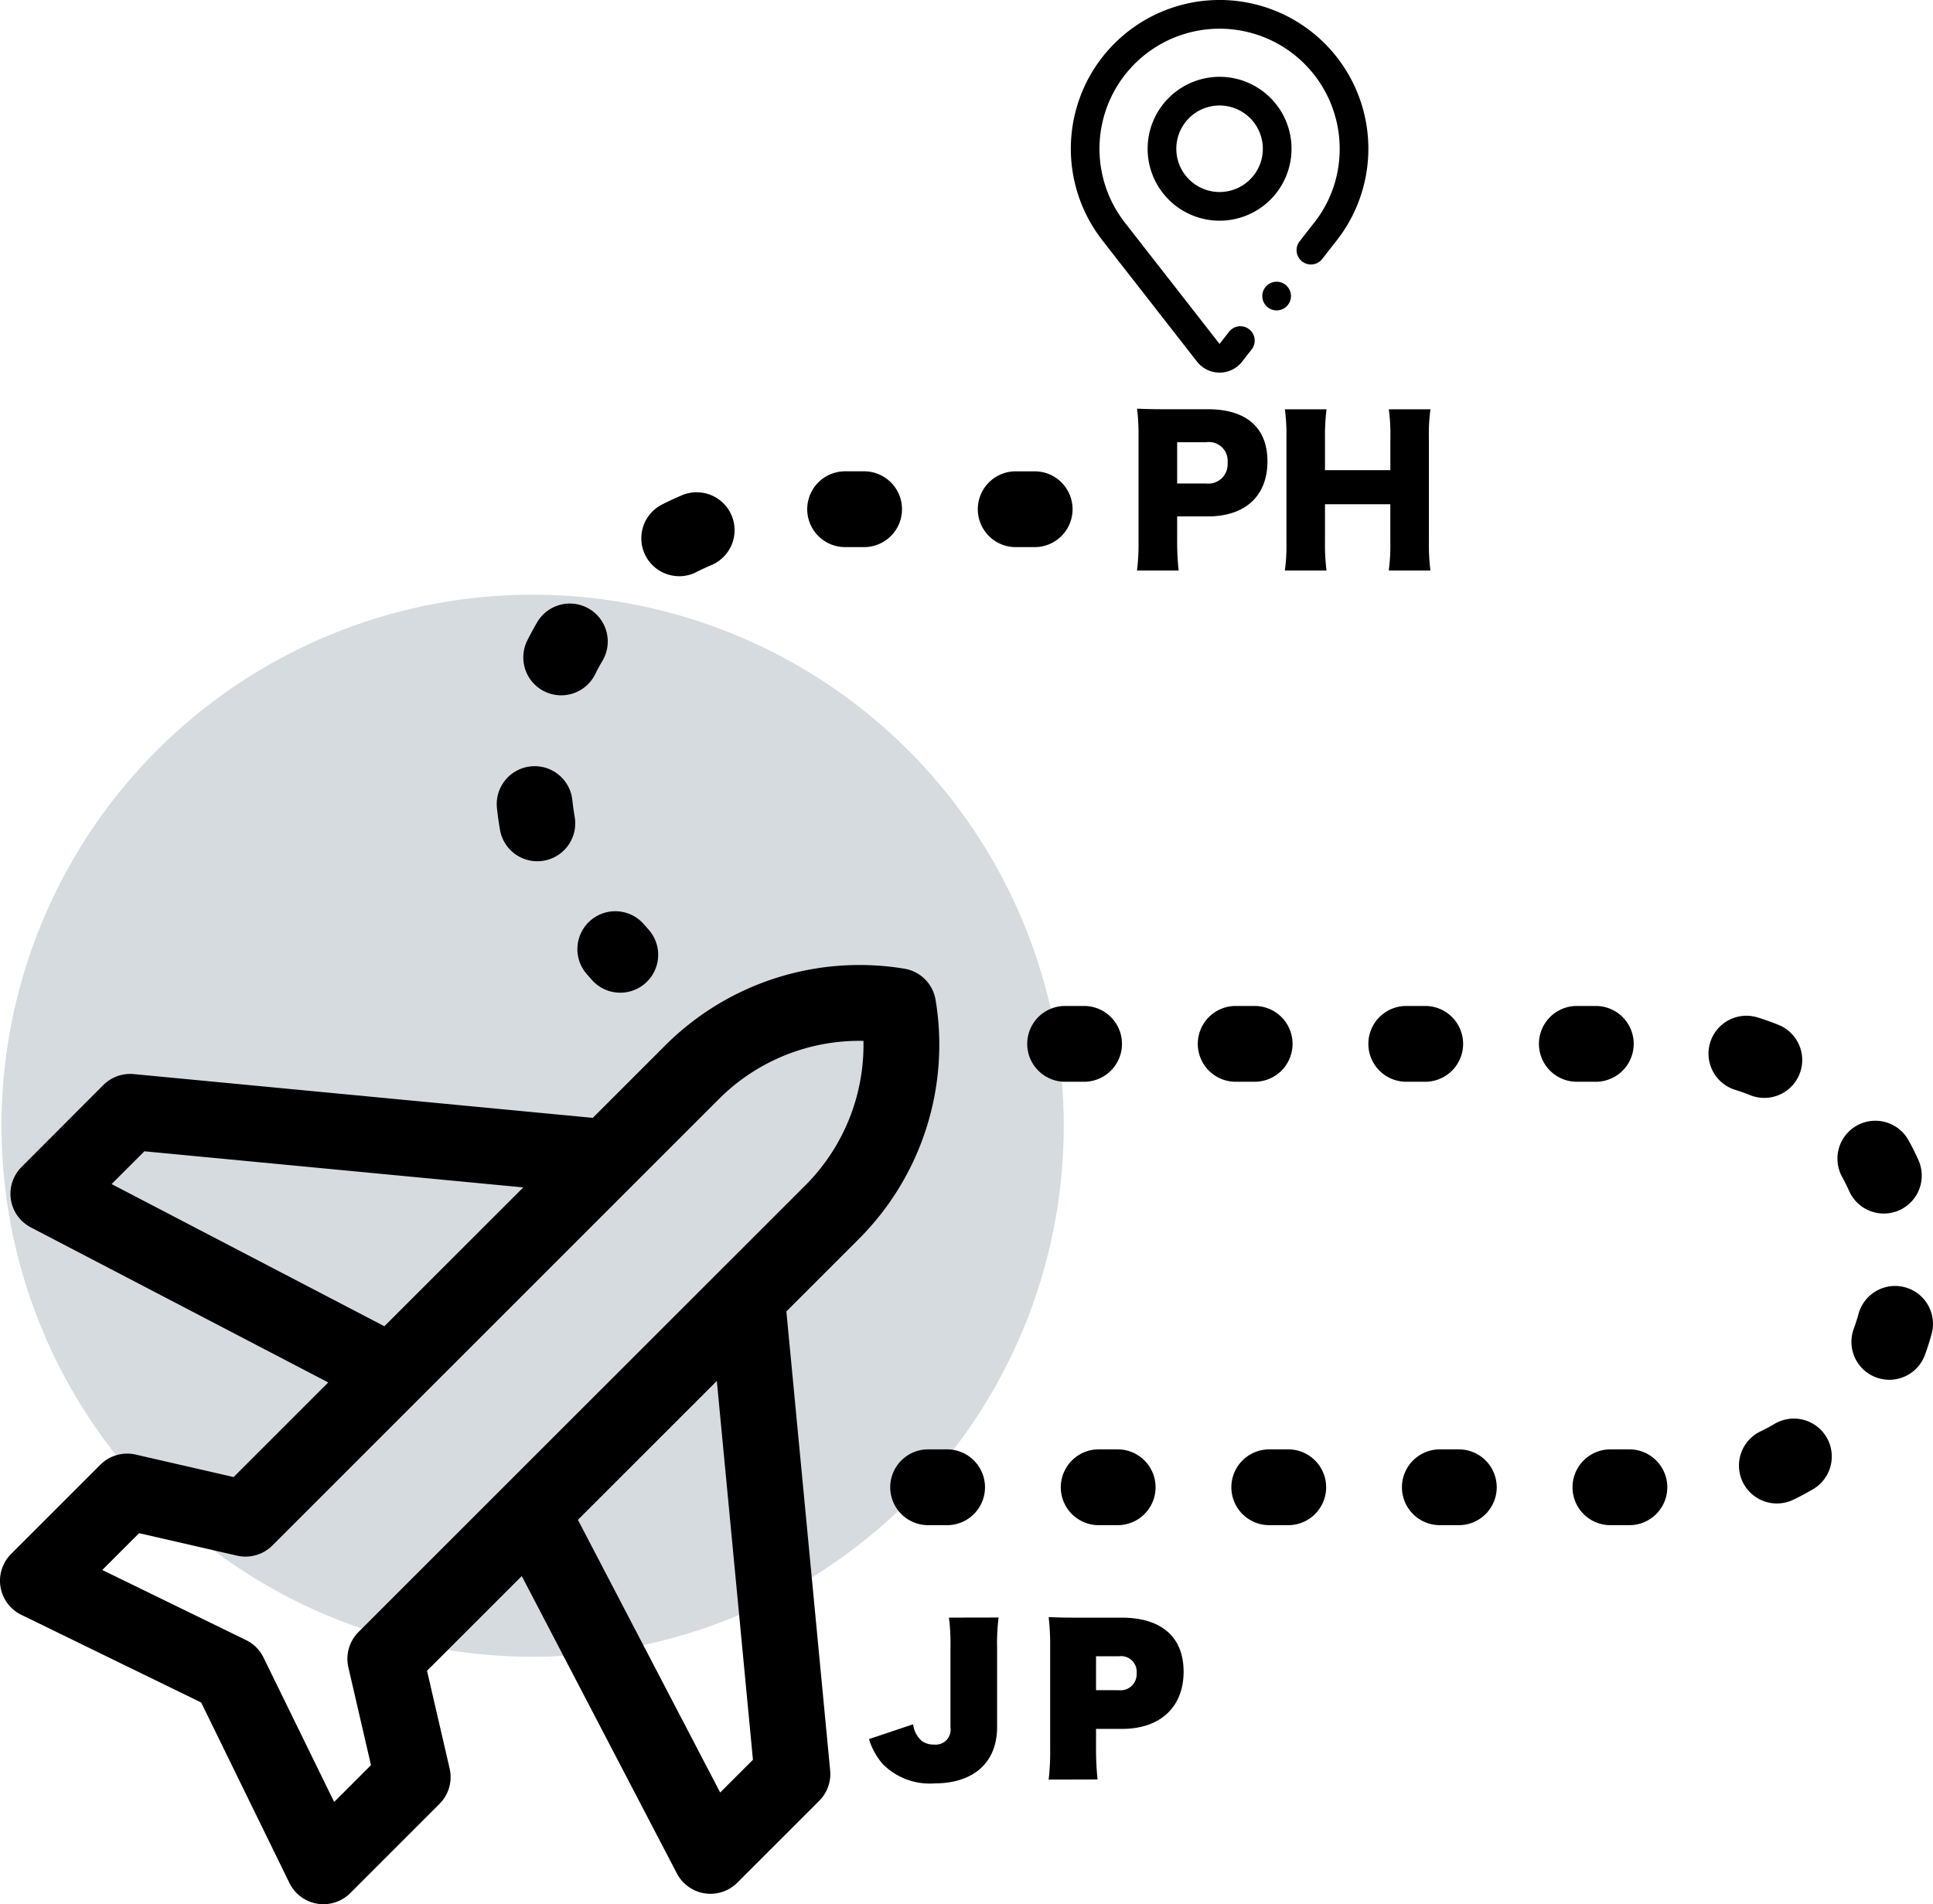
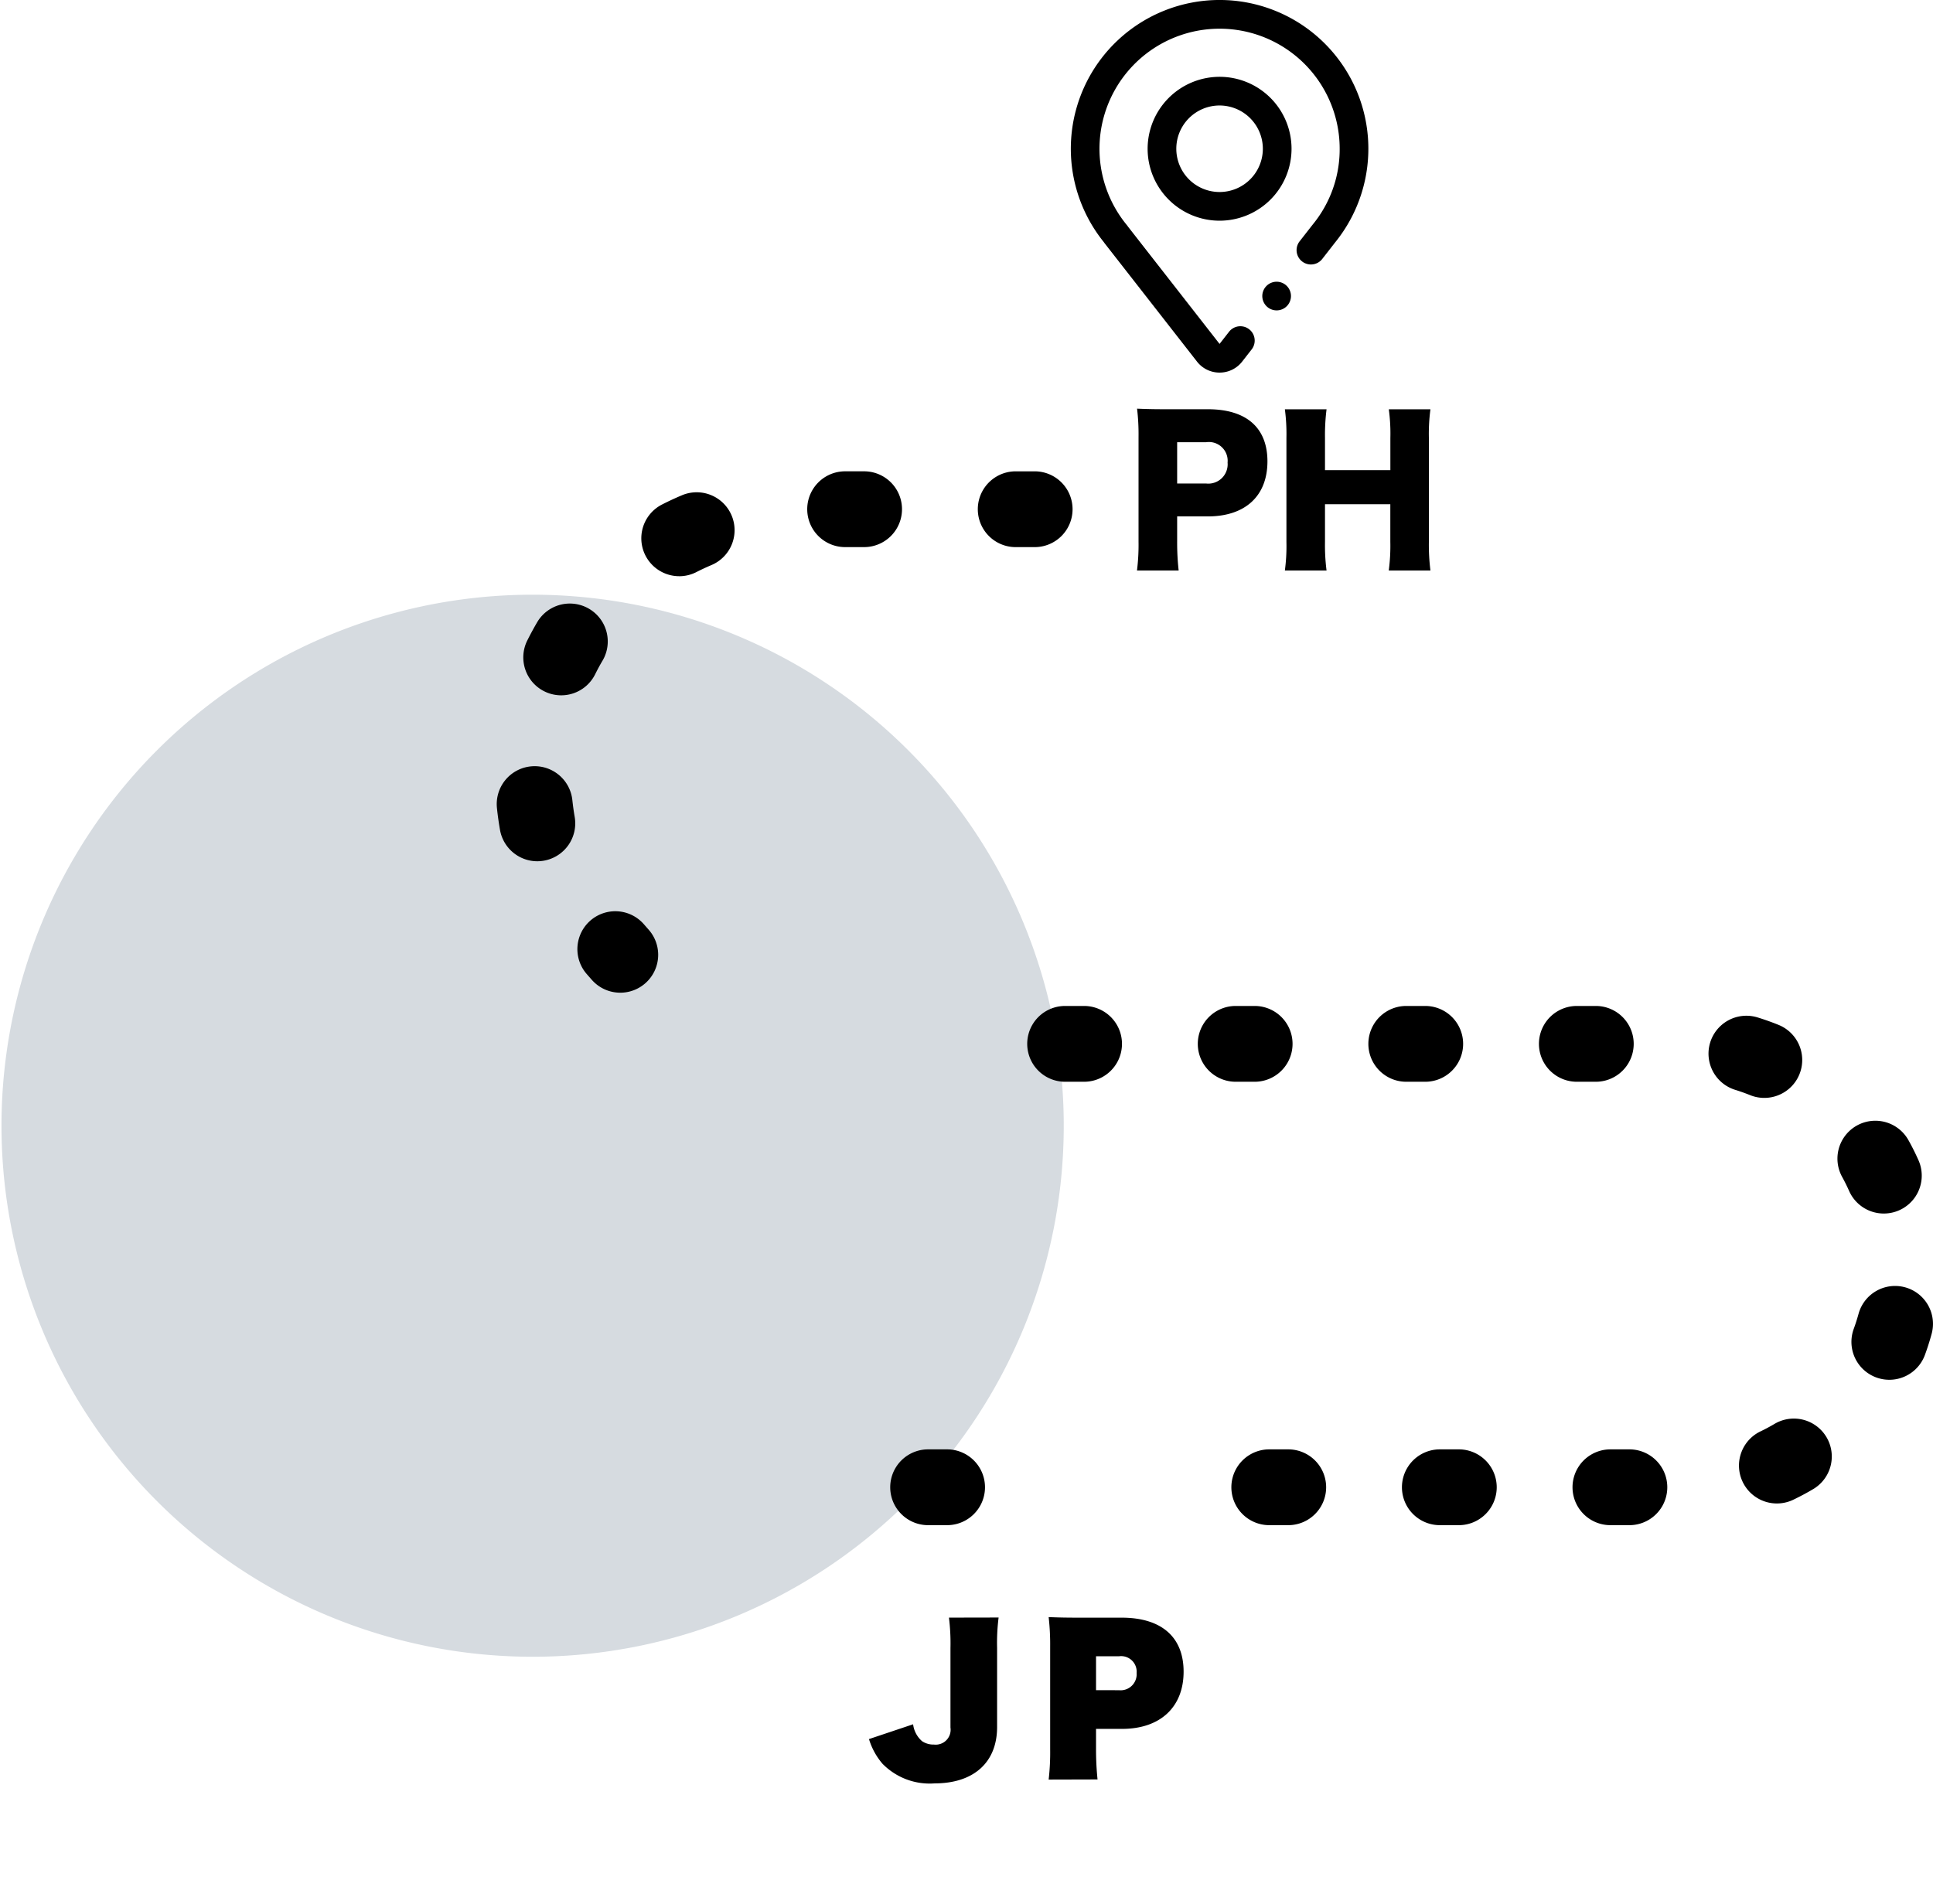
<svg xmlns="http://www.w3.org/2000/svg" width="116.643" height="114.924" viewBox="0 0 116.643 114.924">
  <g>
    <path fill="#344d66" d="M32.05 0A32.05 32.05 0 1 1 0 32.05 32.05 32.05 0 0 1 32.05 0z" opacity="0.2" transform="translate(-556 -6145.196) translate(556.09 6181.09)" />
    <g>
      <g>
        <g>
          <path d="M440.262 197.4a.865.865 0 1 0-.253.612.872.872 0 0 0 .253-.612zm0 0" transform="translate(-556 -6145.196) translate(17323 -5165.366) translate(-16767 11310.563) translate(64.616) translate(-426.977 -179.533)" />
          <path d="M307.03 14.674l5.579 7.148a1.72 1.72 0 0 0 1.364.666 1.719 1.719 0 0 0 1.364-.666l.572-.733a.865.865 0 1 0-1.365-1.065l-.572.733-5.528-7.082a.92.92 0 0 0-.062-.085 7.247 7.247 0 1 1 12.838-4.561 7.164 7.164 0 0 1-1.626 4.523l-.029.037-.762.976a.865.865 0 1 0 1.365 1.065l.779-1 .007-.009a8.977 8.977 0 1 0-13.96 0c.012.021.023.037.036.053zm0 0" transform="translate(-556 -6145.196) translate(17323 -5165.366) translate(-16767 11310.563) translate(64.616) translate(-304.996 -.001)" />
          <path d="M358.566 57.912a4.342 4.342 0 1 0 4.342-4.342 4.346 4.346 0 0 0-4.342 4.342zm6.953 0a2.611 2.611 0 1 1-2.611-2.611 2.614 2.614 0 0 1 2.611 2.611zm0 0" transform="translate(-556 -6145.196) translate(17323 -5165.366) translate(-16767 11310.563) translate(64.616) translate(-353.931 -48.935)" />
        </g>
        <path d="M461.584 384.13c-.27.161-.549.312-.833.449a2.288 2.288 0 1 0 1.993 4.118c.4-.194.8-.407 1.179-.634a2.288 2.288 0 0 0-2.34-3.932zm0 0" transform="translate(-556 -6145.196) translate(17323 -5165.366) translate(-16767 11310.563) translate(-354.48 -298.206)" />
        <path d="M238.783 392h-1.144a2.287 2.287 0 1 0 0 4.575h1.144a2.287 2.287 0 1 0 0-4.575zm0 0" transform="translate(-556 -6145.196) translate(17323 -5165.366) translate(-16767 11310.563) translate(-181.633 -304.524)" />
        <path d="M274.923 279.575a2.287 2.287 0 0 0 0-4.575h-1.143a2.287 2.287 0 0 0 0 4.575zm0 0" transform="translate(-556 -6145.196) translate(17323 -5165.366) translate(-16767 11310.563) translate(-209.507 -214.286)" />
        <path d="M488.056 310.9a2.288 2.288 0 0 0 2.089-3.217c-.181-.407-.382-.81-.6-1.2a2.287 2.287 0 1 0-4.006 2.208c.151.274.293.56.421.848a2.287 2.287 0 0 0 2.096 1.361zm0 0" transform="translate(-556 -6145.196) translate(17323 -5165.366) translate(-16767 11310.563) translate(-374.378 -237.658)" />
        <path d="M492.164 348.961a2.286 2.286 0 0 0-2.807 1.607c-.083.3-.18.607-.288.9a2.287 2.287 0 1 0 4.294 1.576c.154-.418.29-.847.407-1.277a2.287 2.287 0 0 0-1.606-2.806zm0 0" transform="translate(-556 -6145.196) translate(17323 -5165.366) translate(-16767 11310.563) translate(-377.208 -271.267)" />
        <path d="M409.923 279.575a2.287 2.287 0 1 0 0-4.575h-1.143a2.287 2.287 0 0 0 0 4.575zm0 0" transform="translate(-556 -6145.196) translate(17323 -5165.366) translate(-16767 11310.563) translate(-313.628 -214.286)" />
        <path d="M328.783 392h-1.144a2.287 2.287 0 1 0 0 4.575h1.144a2.287 2.287 0 1 0 0-4.575zm0 0" transform="translate(-556 -6145.196) translate(17323 -5165.366) translate(-16767 11310.563) translate(-251.047 -304.524)" />
        <path d="M454.587 282.537a2.287 2.287 0 0 0 .86-4.408c-.413-.167-.838-.319-1.263-.449a2.287 2.287 0 1 0-1.346 4.372c.3.093.6.2.892.317a2.273 2.273 0 0 0 .857.168zm0 0" transform="translate(-556 -6145.196) translate(17323 -5165.366) translate(-16767 11310.563) translate(-348.127 -216.274)" />
        <path d="M364.923 279.575a2.287 2.287 0 0 0 0-4.575h-1.143a2.287 2.287 0 1 0 0 4.575zm0 0" transform="translate(-556 -6145.196) translate(17323 -5165.366) translate(-16767 11310.563) translate(-278.921 -214.286)" />
        <path d="M418.783 392h-1.144a2.287 2.287 0 0 0 0 4.575h1.144a2.287 2.287 0 1 0 0-4.575zm0 0" transform="translate(-556 -6145.196) translate(17323 -5165.366) translate(-16767 11310.563) translate(-320.461 -304.524)" />
        <path d="M373.783 392h-1.144a2.287 2.287 0 1 0 0 4.575h1.144a2.287 2.287 0 1 0 0-4.575zm0 0" transform="translate(-556 -6145.196) translate(17323 -5165.366) translate(-16767 11310.563) translate(-285.754 -304.524)" />
-         <path d="M283.783 392h-1.144a2.287 2.287 0 1 0 0 4.575h1.144a2.287 2.287 0 1 0 0-4.575zm0 0" transform="translate(-556 -6145.196) translate(17323 -5165.366) translate(-16767 11310.563) translate(-216.34 -304.524)" />
        <path d="M319.923 279.575a2.287 2.287 0 0 0 0-4.575h-1.143a2.287 2.287 0 0 0 0 4.575zm0 0" transform="translate(-556 -6145.196) translate(17323 -5165.366) translate(-16767 11310.563) translate(-244.214 -214.286)" />
        <path d="M264.179 136.213a2.287 2.287 0 0 0-2.287-2.287h-1.144a2.287 2.287 0 0 0 0 4.575h1.144a2.287 2.287 0 0 0 2.287-2.288zm0 0" transform="translate(-556 -6145.196) translate(17323 -5165.366) translate(-16767 11310.563) translate(-199.457 -105.48)" />
        <path d="M171.971 144.545a2.27 2.27 0 0 0 1.038-.251c.29-.148.59-.288.889-.415a2.287 2.287 0 1 0-1.783-4.212c-.4.169-.8.355-1.186.552a2.288 2.288 0 0 0 1.042 4.325zm0 0" transform="translate(-556 -6145.196) translate(17323 -5165.366) translate(-16767 11310.563) translate(-130.984 -109.768)" />
        <path d="M215.748 138.5h1.144a2.287 2.287 0 0 0 0-4.575h-1.144a2.287 2.287 0 0 0 0 4.575zm0 0" transform="translate(-556 -6145.196) translate(17323 -5165.366) translate(-16767 11310.563) translate(-164.75 -105.48)" />
        <path d="M131.757 215.678a2.288 2.288 0 0 0 2.25 1.891 2.26 2.26 0 0 0 .4-.036 2.287 2.287 0 0 0 1.855-2.65c-.056-.322-.1-.648-.136-.972a2.288 2.288 0 1 0-4.551.474c.045.43.107.865.182 1.293zm0 0" transform="translate(-556 -6145.196) translate(17323 -5165.366) translate(-16767 11310.563) translate(-101.585 -165.588)" />
        <path d="M139.819 173.978a2.286 2.286 0 0 0 3.068-1.026c.145-.291.3-.581.468-.861a2.288 2.288 0 0 0-3.939-2.327c-.22.373-.429.759-.623 1.145a2.288 2.288 0 0 0 1.026 3.069zm0 0" transform="translate(-556 -6145.196) translate(17323 -5165.366) translate(-16767 11310.563) translate(-106.975 -132.254)" />
        <path d="M153.405 253.813l.3.342a2.287 2.287 0 1 0 3.416-3.043l-.3-.342a2.287 2.287 0 1 0-3.416 3.043zm0 0" transform="translate(-556 -6145.196) translate(17323 -5165.366) translate(-16767 11310.563) translate(-117.984 -195.007)" />
-         <path d="M56.956 266.3a2.287 2.287 0 0 0-1.88-1.88 16.578 16.578 0 0 0-14.422 4.62l-4.383 4.383-27.7-2.642a2.3 2.3 0 0 0-1.835.659L1.8 276.388a2.288 2.288 0 0 0 .559 3.645l17.948 9.36-5.71 5.71-5.909-1.358a2.29 2.29 0 0 0-2.13.612l-5.388 5.386a2.287 2.287 0 0 0 .615 3.673l10.855 5.294 5.324 10.89a2.289 2.289 0 0 0 1.679 1.252 2.324 2.324 0 0 0 .376.031 2.286 2.286 0 0 0 1.617-.67l5.385-5.385a2.288 2.288 0 0 0 .611-2.133l-1.364-5.9 5.717-5.717 9.36 17.947a2.288 2.288 0 0 0 3.646.56l4.944-4.944a2.289 2.289 0 0 0 .659-1.835l-2.642-27.7 4.383-4.383a16.574 16.574 0 0 0 4.621-14.423zM7.235 277.419l1.978-1.978 22.863 2.18L23.694 286zm38.7 34.746l-1.977 1.977-8.585-16.458 8.382-8.382zm-14.972-16.54l-.015.015-8.815 8.815a2.29 2.29 0 0 0-.611 2.134l1.364 5.9-2.222 2.223-4.264-8.718a2.287 2.287 0 0 0-1.052-1.051l-8.676-4.233 2.222-2.221 5.909 1.357a2.288 2.288 0 0 0 2.13-.611l26.957-26.958a11.981 11.981 0 0 1 8.714-3.5 12 12 0 0 1-3.5 8.714zm0 0" transform="translate(-556 -6145.196) translate(17323 -5165.366) translate(-16767 11310.563) translate(-.5 -205.955)" />
      </g>
      <path d="M5.076-40.716a12.7 12.7 0 0 1 .091 1.841v4.792a.9.9 0 0 1-.995 1.029 1.224 1.224 0 0 1-.721-.206 1.606 1.606 0 0 1-.538-1.018l-2.663.893a4.11 4.11 0 0 0 .812 1.485 3.981 3.981 0 0 0 3.145 1.189c2.367 0 3.774-1.269 3.774-3.4v-4.781a12.129 12.129 0 0 1 .091-1.83zm8.966 9.767a17.722 17.722 0 0 1-.091-1.876V-34h1.567c2.31 0 3.717-1.315 3.717-3.454 0-2.093-1.338-3.259-3.74-3.259h-2.573c-.789 0-1.281-.011-1.83-.034a14.6 14.6 0 0 1 .091 1.8v6.176a14.228 14.228 0 0 1-.091 1.83zm-.091-5.387v-2.047h1.384a.938.938 0 0 1 1.065 1.007.968.968 0 0 1-1.064 1.041z" transform="translate(-556 -6145.196) translate(17323 -5165.366) translate(-16714.813 11448.91)" />
      <path d="M-16.409.118a15.186 15.186 0 0 1-.091-1.766v-1.5h1.848c2.269 0 3.6-1.24 3.6-3.322 0-2.035-1.275-3.146-3.591-3.146H-17.2c-.749 0-1.17-.012-1.719-.035a13.076 13.076 0 0 1 .089 1.711v6.328a12.539 12.539 0 0 1-.094 1.73zm-.091-5.251v-2.492h1.743a1.132 1.132 0 0 1 1.3 1.228 1.167 1.167 0 0 1-1.3 1.263zm12.772-4.48a11.018 11.018 0 0 1 .094 1.731v1.942h-3.945v-1.942a12.539 12.539 0 0 1 .094-1.731H-10a11.4 11.4 0 0 1 .094 1.731v6.269A11.113 11.113 0 0 1-10 .118h2.515a12.009 12.009 0 0 1-.094-1.731v-2.269h3.942v2.269A11.306 11.306 0 0 1-3.731.118h2.515a12.431 12.431 0 0 1-.094-1.731v-6.269a11.113 11.113 0 0 1 .094-1.731z" transform="translate(-556 -6145.196) translate(17323 -5165.366) translate(-16679.467 11344.878)" />
    </g>
  </g>
</svg>